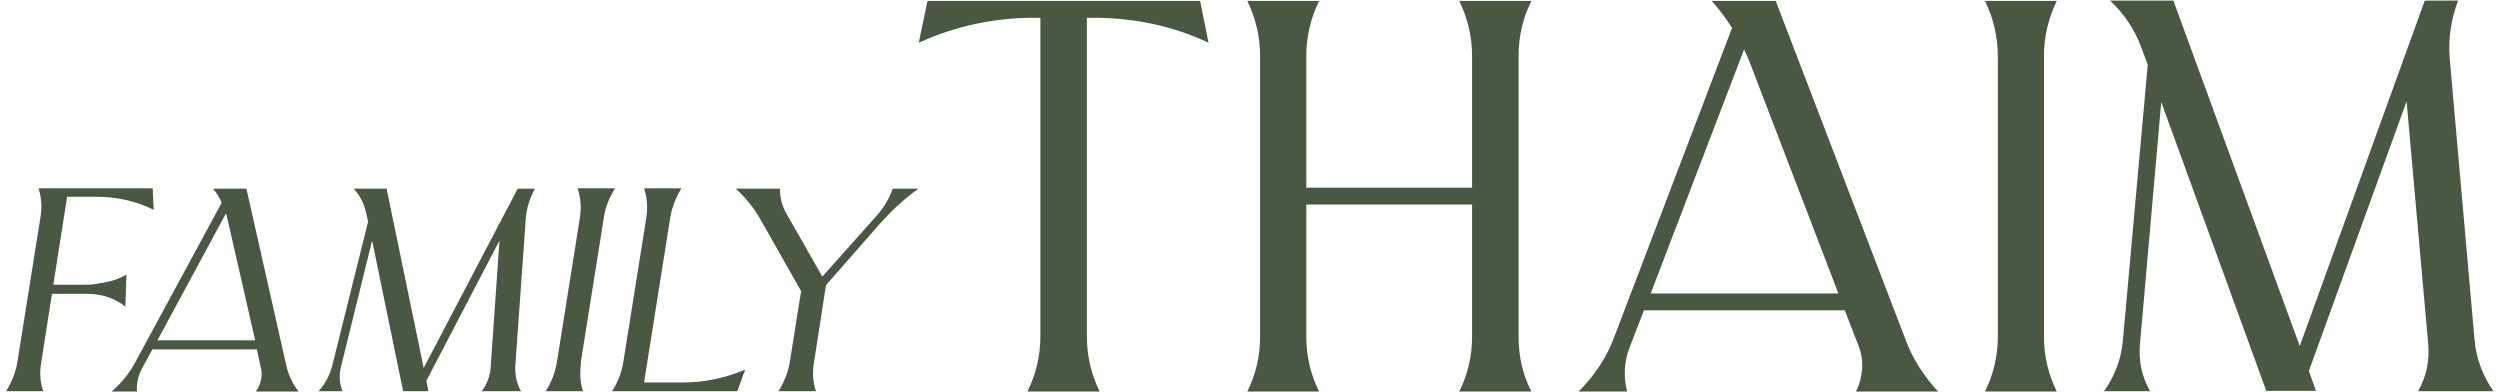
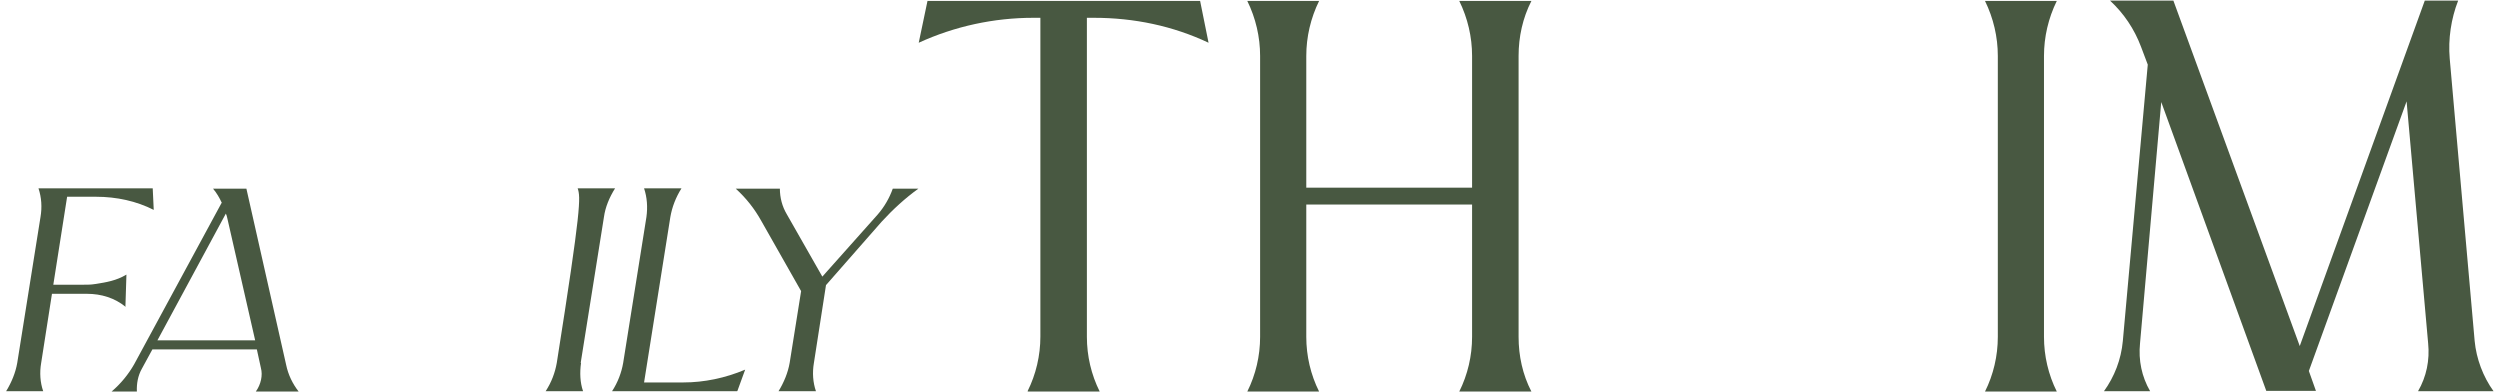
<svg xmlns="http://www.w3.org/2000/svg" width="204" height="32" viewBox="0 0 204 32" fill="none">
  <g id="Tryb_izolacji" clip-path="url(#clip0_1333_343)">
    <path id="Vector" d="M10.262 25.047C9.355 24.305 8.255 23.975 7.1 23.975H4.24L3.36 29.612C3.222 30.41 3.277 31.207 3.525 31.922H0.5C0.94 31.207 1.27 30.41 1.407 29.612L3.305 17.705C3.442 16.907 3.387 16.11 3.14 15.368H12.462L12.545 17.128C11.142 16.413 9.52 16.055 7.842 16.055H5.477L4.35 23.232H6.825C7.182 23.232 7.43 23.232 7.76 23.177C8.667 23.04 9.492 22.902 10.317 22.407L10.235 24.992L10.262 25.047Z" fill="#485841" />
    <path id="Vector_2" d="M18.099 16.55C17.906 16.137 17.686 15.752 17.384 15.395H20.106L23.351 29.777C23.516 30.574 23.874 31.317 24.369 31.949H20.876C21.289 31.372 21.454 30.629 21.289 30.024L20.959 28.512H12.434L11.581 30.079C11.251 30.657 11.141 31.317 11.169 31.949H9.106C9.849 31.317 10.481 30.547 10.949 29.722L18.071 16.577L18.099 16.55ZM20.821 27.77L18.594 18.007C18.539 17.787 18.511 17.595 18.429 17.43L12.846 27.77H20.821Z" fill="#485841" />
-     <path id="Vector_3" d="M32.895 31.922L30.365 19.63L27.835 29.887C27.642 30.602 27.697 31.289 27.945 31.922H25.992C26.542 31.317 26.927 30.574 27.12 29.804L30.035 18.09L29.87 17.347C29.705 16.605 29.375 15.945 28.852 15.395H31.547L34.572 30.024L42.244 15.395H43.647C43.234 16.165 42.959 17.017 42.904 17.842L42.052 29.804C41.997 30.547 42.162 31.317 42.519 31.922H39.302C39.769 31.317 40.017 30.602 40.044 29.887L40.759 19.63L34.792 31.069L34.957 31.922H32.867H32.895Z" fill="#485841" />
-     <path id="Vector_4" d="M47.413 29.612C47.303 30.41 47.33 31.207 47.578 31.922H44.525C44.993 31.207 45.295 30.41 45.433 29.612L47.33 17.705C47.44 16.907 47.385 16.11 47.138 15.368H50.19C49.723 16.11 49.393 16.907 49.283 17.705L47.385 29.612H47.413Z" fill="#485841" />
+     <path id="Vector_4" d="M47.413 29.612C47.303 30.41 47.33 31.207 47.578 31.922H44.525C44.993 31.207 45.295 30.41 45.433 29.612C47.44 16.907 47.385 16.11 47.138 15.368H50.19C49.723 16.11 49.393 16.907 49.283 17.705L47.385 29.612H47.413Z" fill="#485841" />
    <path id="Vector_5" d="M60.146 31.922H49.944C50.411 31.207 50.714 30.41 50.851 29.612L52.749 17.705C52.859 16.907 52.804 16.11 52.556 15.368H55.609C55.141 16.11 54.839 16.907 54.701 17.705L52.556 31.207H55.774C57.451 31.207 59.184 30.85 60.806 30.162L60.174 31.895L60.146 31.922Z" fill="#485841" />
    <path id="Vector_6" d="M67.406 23.232L66.415 29.612C66.278 30.409 66.333 31.207 66.581 31.922H63.528C63.968 31.207 64.298 30.409 64.436 29.612L65.371 23.755L62.126 18.035C61.576 17.045 60.888 16.165 60.036 15.395H63.638C63.638 16.137 63.831 16.852 64.188 17.457L67.103 22.572L71.613 17.512C72.163 16.88 72.575 16.165 72.85 15.395H74.94C73.868 16.165 72.85 17.1 71.943 18.09L67.406 23.26V23.232Z" fill="#485841" />
    <path id="Vector_7" d="M83.85 31.922C84.538 30.547 84.895 29.007 84.895 27.467V1.453H84.318C81.101 1.453 77.911 2.14 74.968 3.488L75.683 0.078H97.93L98.618 3.488C95.703 2.113 92.54 1.453 89.268 1.453H88.69V27.495C88.69 29.035 89.048 30.575 89.735 31.95H83.878L83.85 31.922Z" fill="#485841" />
    <path id="Vector_8" d="M123.917 27.495C123.917 29.035 124.247 30.575 124.962 31.95H119.077C119.765 30.575 120.122 29.035 120.122 27.495V16.688H106.593V27.495C106.593 29.035 106.95 30.575 107.638 31.95H101.78C102.468 30.575 102.825 29.035 102.825 27.495V4.56C102.825 3.02 102.468 1.48 101.78 0.078H107.638C106.95 1.48 106.593 3.02 106.593 4.56V15.312H120.122V4.56C120.122 3.02 119.765 1.48 119.077 0.078H124.962C124.247 1.48 123.917 3.02 123.917 4.56V27.467V27.495Z" fill="#485841" />
-     <path id="Vector_9" d="M141.352 2.305C140.857 1.535 140.307 0.765 139.675 0.078H144.9L155.514 27.77C156.092 29.31 156.999 30.712 158.154 31.95H151.444C152.022 30.822 152.132 29.42 151.664 28.237L150.537 25.322H134.147L132.965 28.375C132.525 29.502 132.47 30.767 132.772 31.95H128.812C130.05 30.712 131.04 29.282 131.672 27.632L141.325 2.305H141.352ZM150.014 23.947L142.81 5.165C142.672 4.753 142.48 4.395 142.315 4.038L134.697 23.947H150.042H150.014Z" fill="#485841" />
    <path id="Vector_10" d="M166.789 27.495C166.789 29.035 167.146 30.575 167.834 31.95H161.977C162.664 30.575 163.022 29.035 163.022 27.495V4.56C163.022 3.02 162.664 1.48 161.977 0.078H167.834C167.146 1.48 166.789 3.02 166.789 4.56V27.467V27.495Z" fill="#485841" />
    <path id="Vector_11" d="M184.938 31.922L176.358 8.327L174.626 28.017C174.488 29.392 174.763 30.739 175.451 31.922H171.683C172.536 30.739 173.086 29.337 173.223 27.824L175.258 5.275L174.708 3.817C174.158 2.36 173.306 1.095 172.178 0.05H177.348L187.66 28.237L197.862 0.05H200.585C200.007 1.535 199.76 3.185 199.897 4.78L201.932 27.824C202.07 29.282 202.62 30.739 203.472 31.922H197.312C198 30.739 198.275 29.392 198.137 28.017L196.378 8.272L188.403 30.272L188.98 31.894H184.938V31.922Z" fill="#485841" />
  </g>
  <defs>
    <clipPath id="clip0_1333_343">
      <rect width="203" height="31.844" fill="white" transform="translate(0.5 0.078)" />
    </clipPath>
  </defs>
</svg>